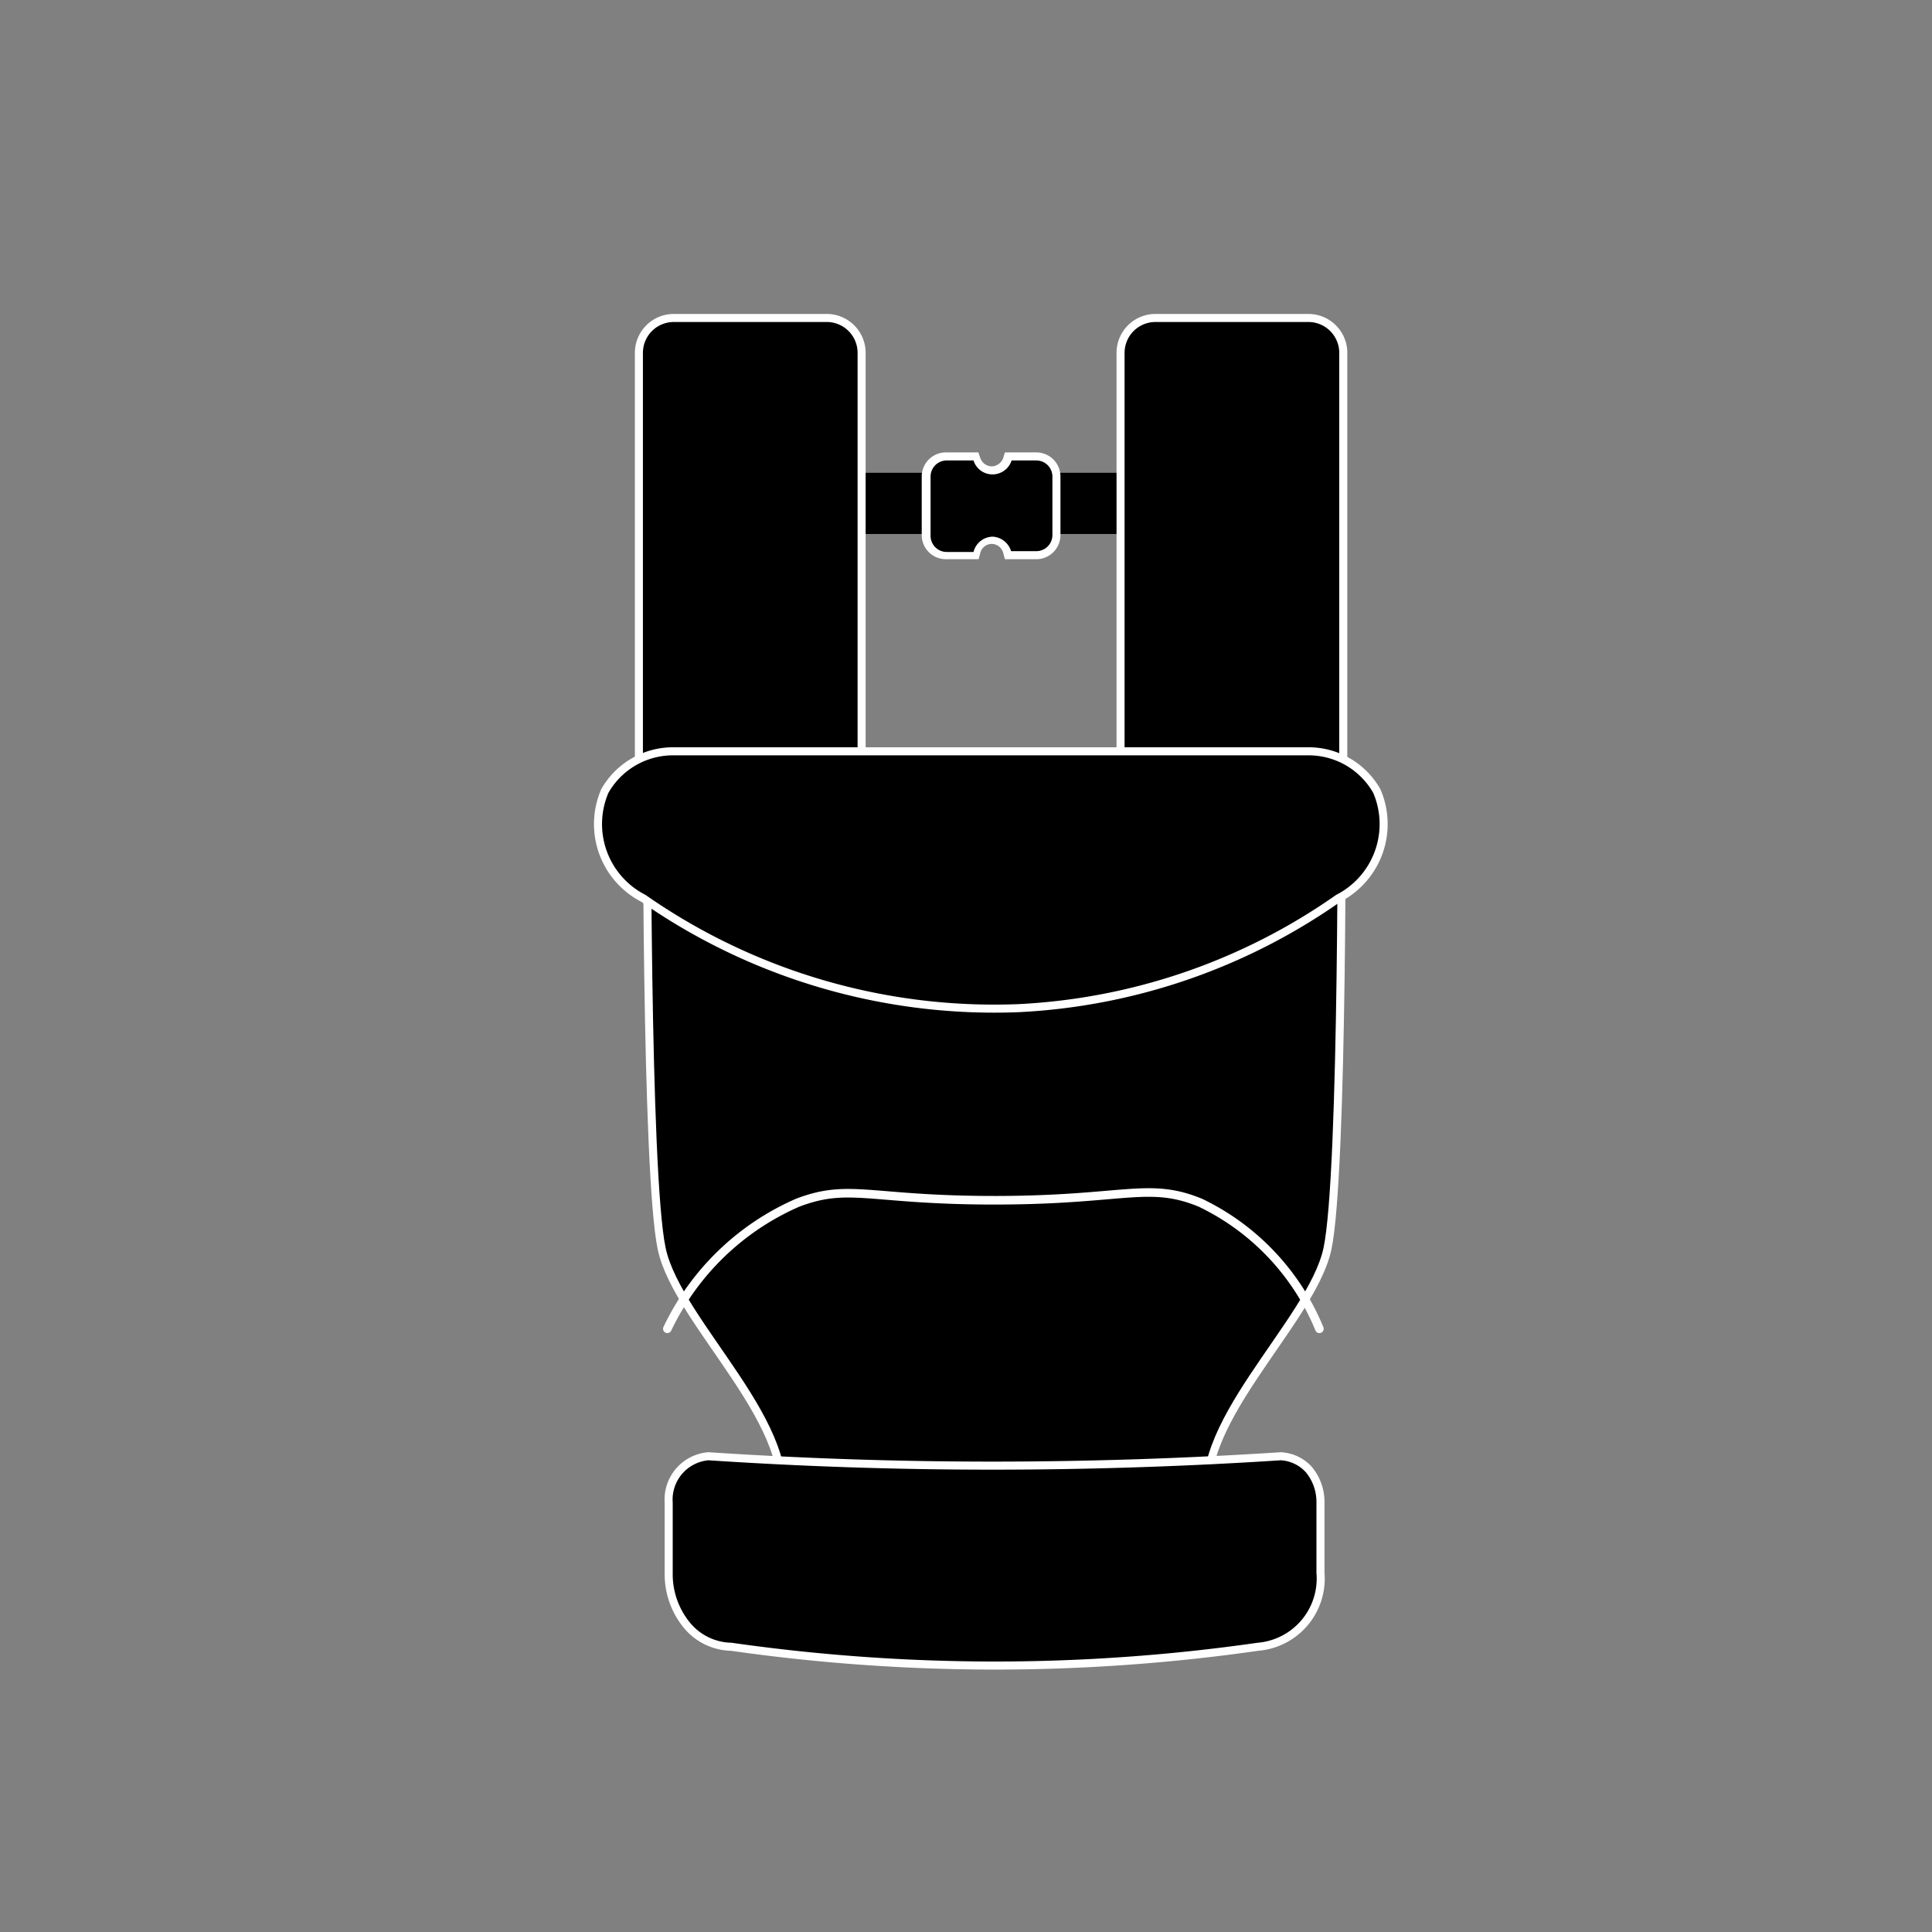
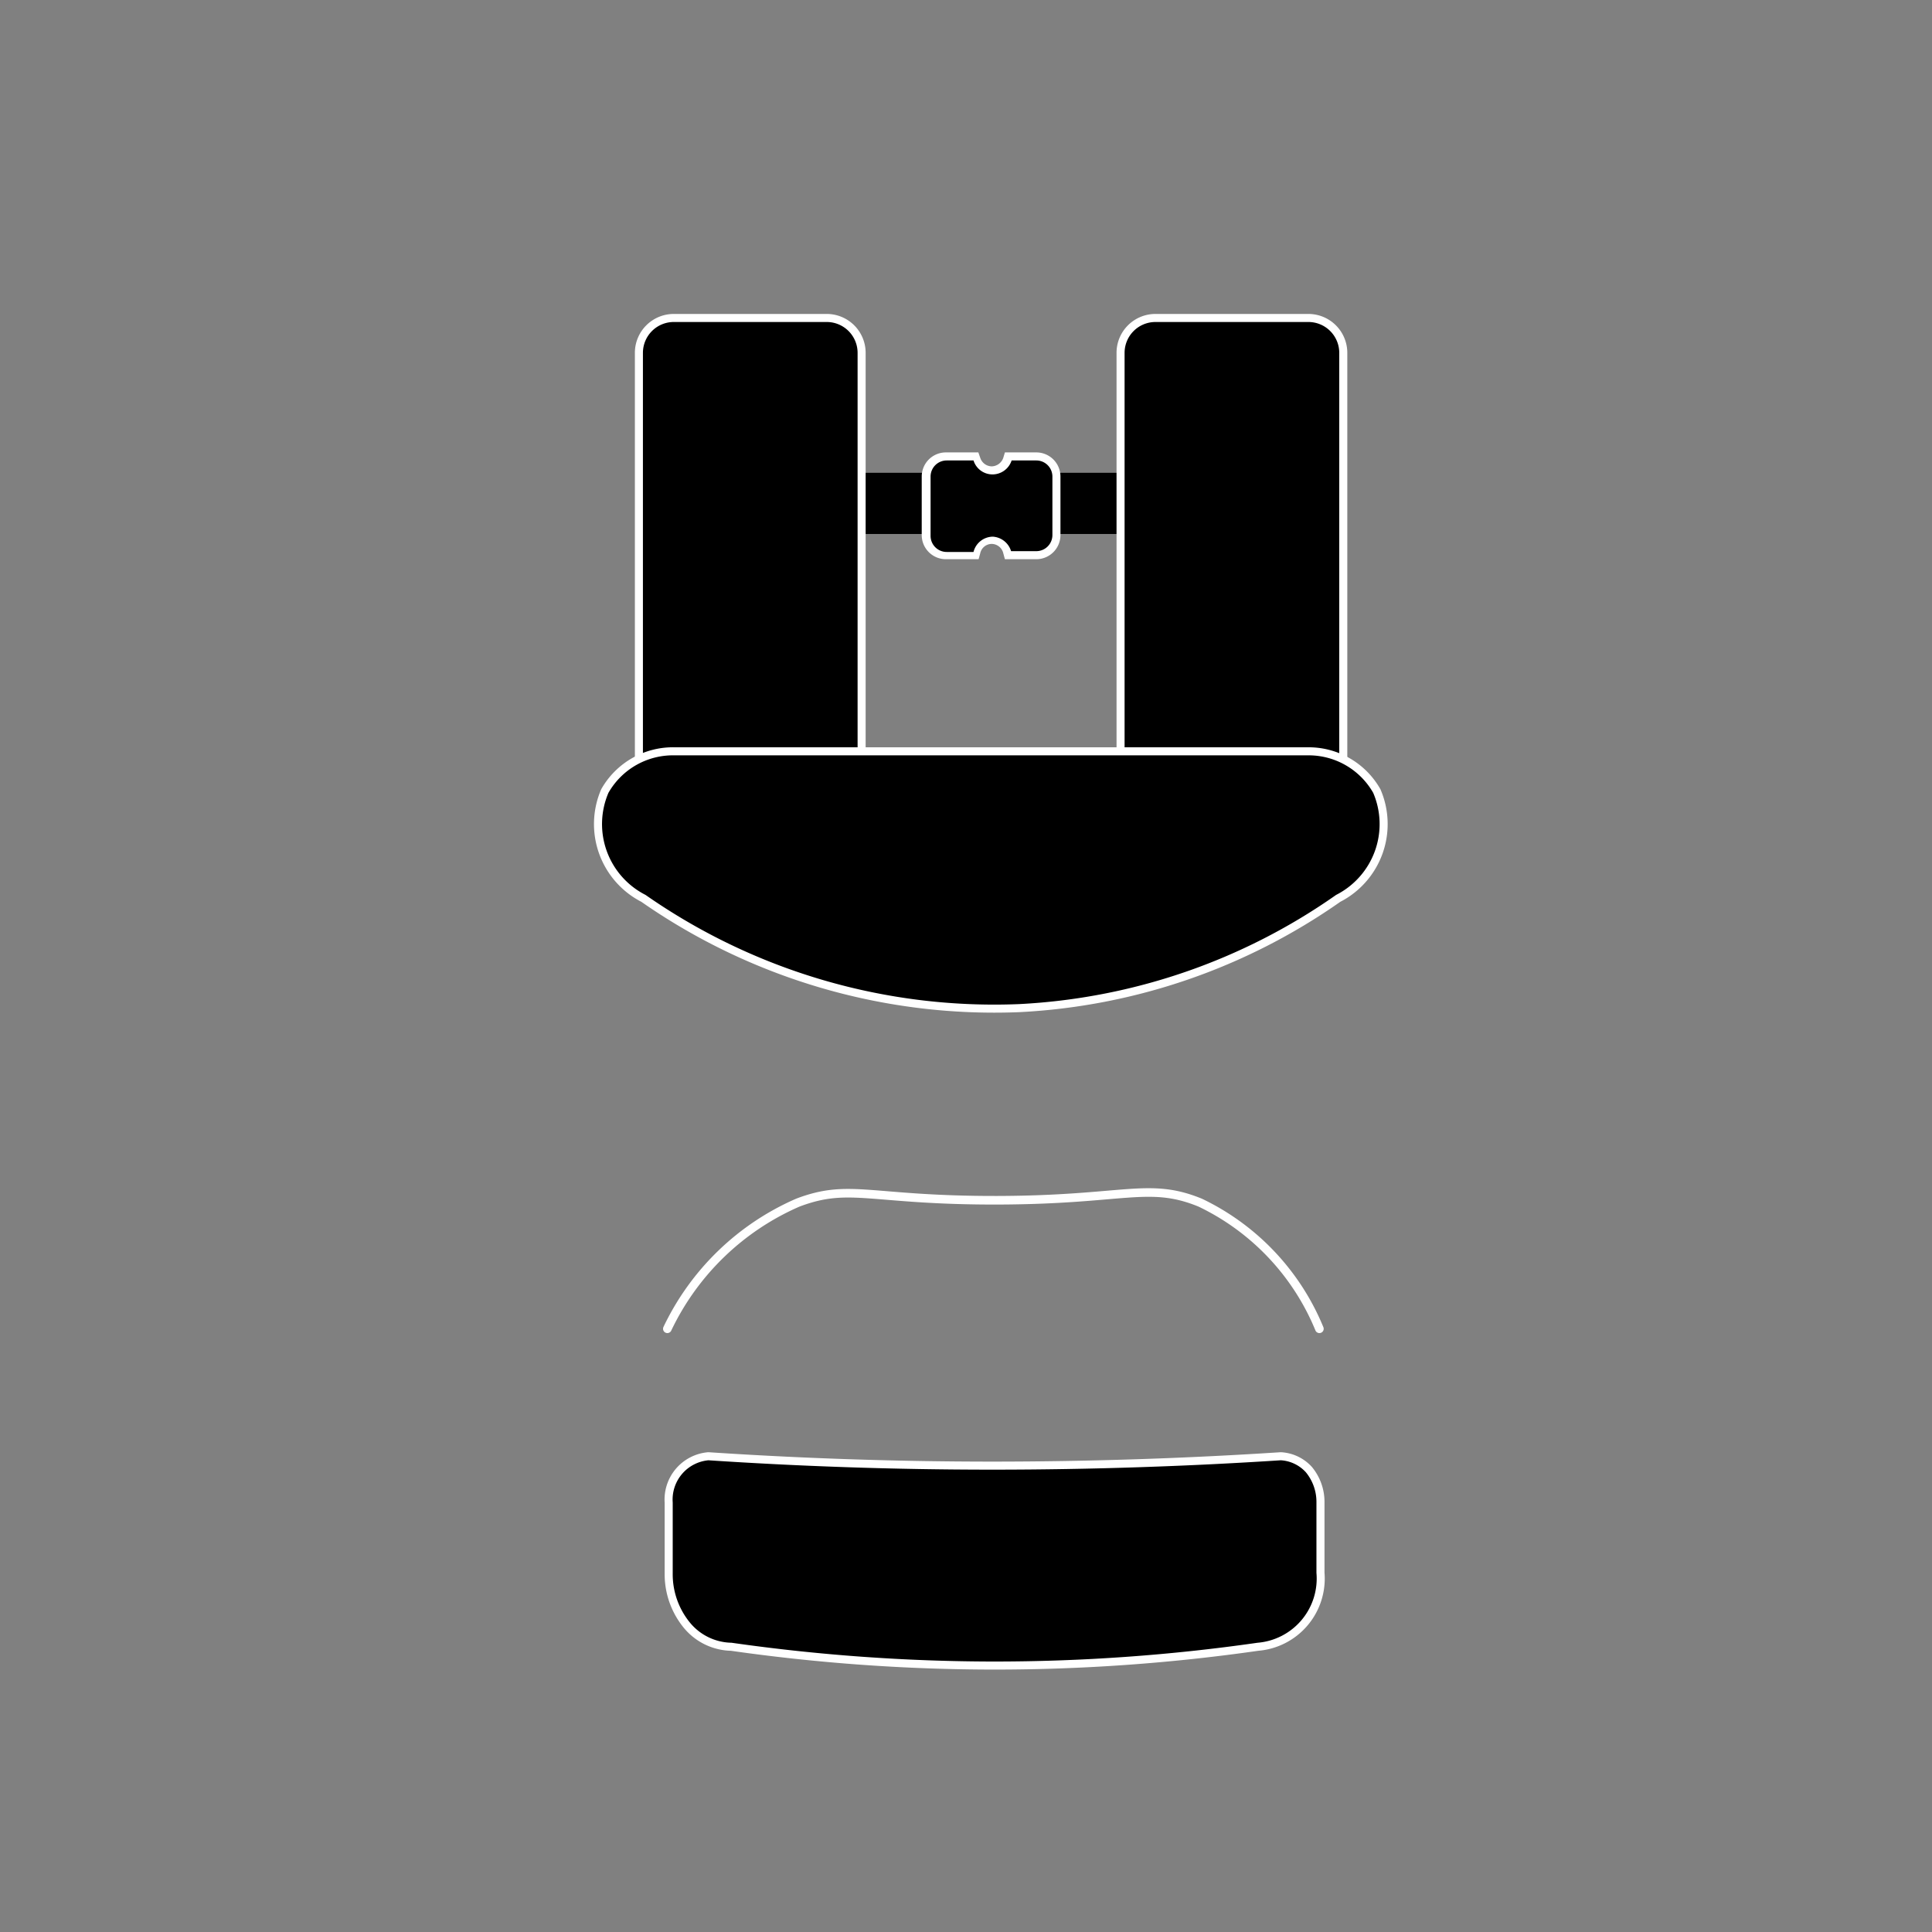
<svg xmlns="http://www.w3.org/2000/svg" width="1in" height="1in" viewBox="0 0 72 72">
  <rect x="0" y="0" width="72" height="72" fill="#808080" stroke="none" />
  <defs>
    <style>.cls-1,.cls-2,.cls-3,.cls-5{stroke:#fff;}.cls-1,.cls-2,.cls-3{stroke-linecap:round;stroke-linejoin:round;}.cls-1,.cls-5{stroke-width:0.3px;}.cls-2{fill:none;stroke-width:0.32px;}.cls-3{stroke-width:0.3px;}.cls-4{fill:#fff;}.cls-5{stroke-miterlimit:10;}</style>
  </defs>
  <g id="Layer_2" data-name="Layer 2">
-     <path class="cls-1" d="M24.11,28.39s-.05,15.34.55,18.15S30,53.26,29,56.33H45.13c-1-3.07,3.74-7,4.34-9.79S50,28.39,50,28.39c-2.16,0-7.6.64-13,.6s-10.75-.77-12.91-.79" />
    <path class="cls-2" d="M49.17,49.52a9,9,0,0,0-4.44-4.7c-1.93-.79-2.82-.1-7.57-.09s-5.48-.65-7.43.09a9.65,9.65,0,0,0-4.86,4.7" />
    <path class="cls-3" d="M46.88,61.37a69.06,69.06,0,0,1-9.85.7,69.62,69.62,0,0,1-9.78-.7,2.2,2.2,0,0,1-1.65-.8,3,3,0,0,1-.68-1.92V56a1.62,1.62,0,0,1,1.48-1.73c3.32.22,6.85.35,10.58.35s7.38-.13,10.75-.35a1.52,1.52,0,0,1,1.05.5A1.89,1.89,0,0,1,49.21,56v2.61A2.55,2.55,0,0,1,46.88,61.37Z" />
  </g>
  <g id="Layer_4" data-name="Layer 4">
    <rect x="31.41" y="17.62" width="11.62" height="2.28" />
    <path d="M37.56,20.69l0-.11a.6.6,0,0,0-.57-.46.61.61,0,0,0-.58.46l0,.11h-1.1a.75.75,0,0,1-.75-.75V17.76a.76.76,0,0,1,.75-.75h1.1l0,.1a.6.6,0,0,0,.57.42.62.62,0,0,0,.57-.42l0-.1h1.06a.76.76,0,0,1,.75.75v2.18a.75.75,0,0,1-.75.75Z" />
    <path class="cls-4" d="M38.62,17.16a.6.6,0,0,1,.6.6v2.18a.6.6,0,0,1-.6.6h-.94A.76.76,0,0,0,37,20a.75.75,0,0,0-.72.57h-1a.6.6,0,0,1-.6-.6V17.76a.6.6,0,0,1,.6-.6h1a.74.74,0,0,0,.71.52.75.75,0,0,0,.71-.52h.95m0-.3H37.45l-.06.2a.47.47,0,0,1-.43.32.46.46,0,0,1-.43-.32l-.07-.2H35.25a.9.9,0,0,0-.9.9v2.18a.9.9,0,0,0,.9.9h1.22l.06-.22a.44.44,0,0,1,.43-.35.45.45,0,0,1,.43.35l.06.22h1.17a.9.9,0,0,0,.9-.9V17.76a.9.9,0,0,0-.9-.9Z" />
    <path class="cls-5" d="M28.66,11.85h2.15a1.3,1.3,0,0,1,1.3,1.3V28.72a1.3,1.3,0,0,1-1.3,1.3H28.66a1.33,1.33,0,0,1-.7-.23,1.3,1.3,0,0,1-.7.23H25.11a1.3,1.3,0,0,1-1.3-1.3V13.15a1.3,1.3,0,0,1,1.3-1.3h3.55Z" />
    <path class="cls-5" d="M46.61,11.85h2.15a1.3,1.3,0,0,1,1.3,1.3V28.72a1.3,1.3,0,0,1-1.3,1.3H46.61a1.3,1.3,0,0,1-.7-.23,1.33,1.33,0,0,1-.7.23H43.06a1.3,1.3,0,0,1-1.3-1.3V13.15a1.3,1.3,0,0,1,1.3-1.3h3.55Z" />
  </g>
  <g id="Layer_3" data-name="Layer 3">
    <path class="cls-1" d="M25.17,28a2.92,2.92,0,0,0-2.63,1.48,3.11,3.11,0,0,0,1.44,4h0a22.85,22.85,0,0,0,14,4.09,22.67,22.67,0,0,0,11.89-4.09,3.11,3.11,0,0,0,1.44-4A2.92,2.92,0,0,0,48.7,28H25.17" />
  </g>
</svg>